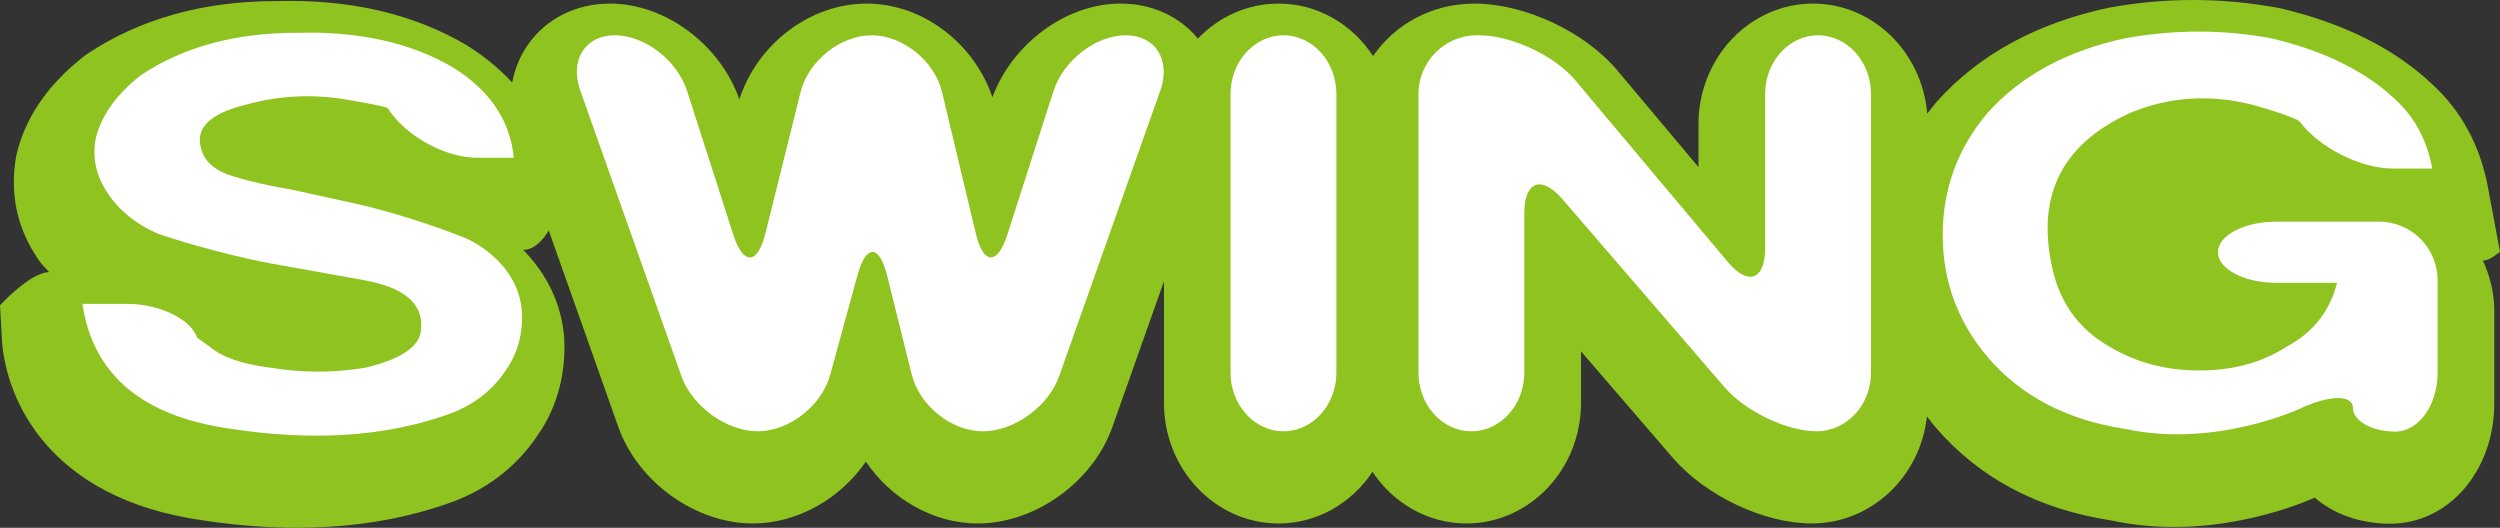
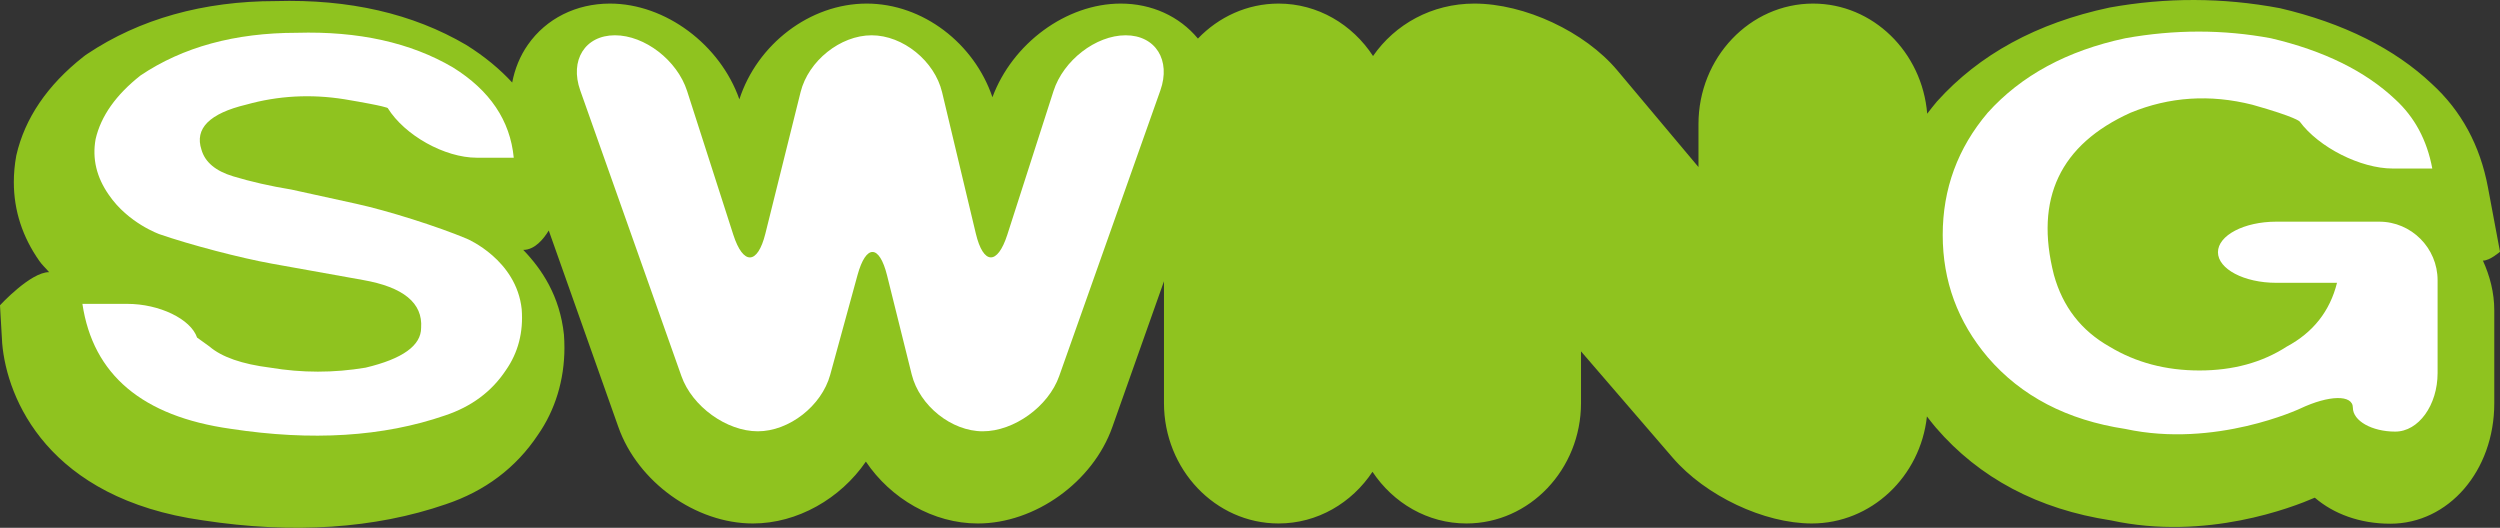
<svg xmlns="http://www.w3.org/2000/svg" enable-background="new 0 0 360 76" height="76" viewBox="0 0 360 76" width="360">
  <rect x="0" y="0" width="360" height="76" fill="#333333" stroke="none" />
  <path d="m360 36.249-1.737-9.275c-1.121-6.016-3.839-11.033-8.083-14.901-5.342-5.052-12.731-8.758-21.867-10.893-8.285-1.557-16.409-1.557-24.538-.093-10.495 2.228-18.757 6.759-24.839 13.507-.497.586-.965 1.183-1.419 1.781-.724-8.872-7.815-15.859-16.435-15.859-9.094 0-16.501 7.782-16.501 17.353v6.19c-5.817-6.934-11.691-13.926-11.691-13.926-4.678-5.574-13.332-9.617-20.589-9.617-6.131 0-11.434 2.996-14.583 7.551-2.978-4.555-7.964-7.551-13.603-7.551-4.526 0-8.63 1.928-11.613 5.039-2.665-3.209-6.646-5.039-11.116-5.039-7.88 0-15.617 5.773-18.474 13.484-2.624-7.746-10.014-13.484-18.109-13.484-8.209 0-15.778 5.89-18.333 13.787-2.76-7.875-10.645-13.787-18.632-13.787-4.867 0-9.175 2.15-11.811 5.912-1.152 1.641-1.897 3.496-2.27 5.456-1.749-1.895-3.92-3.733-6.632-5.421-7.731-4.53-16.884-6.609-27.418-6.306-.006 0-.012 0-.024 0-10.367 0-19.583 2.567-27.129 7.618l-.289.198-.271.21c-5.176 4.076-8.418 8.85-9.644 14.193-.243 1.312-.358 2.601-.358 3.855 0 4.087 1.244 7.874 3.649 11.312.439.639.96 1.081 1.433 1.649-2.66-.028-7.074 4.768-7.074 4.768l.315 5.475c.676 8.005 6.597 22.358 28.892 25.495 12.958 1.985 24.765 1.207 34.975-2.313 5.637-1.881 10.123-5.249 13.274-9.987 2.493-3.567 3.823-7.922 3.823-12.556 0-.627-.023-1.254-.07-1.881-.588-5.551-3.162-9.407-5.862-12.207 1.646 0 2.916-1.546 3.674-2.791l10.026 28.308c2.799 7.91 11.125 13.879 19.369 13.879 6.412 0 12.611-3.577 16.271-8.908 3.584 5.331 9.702 8.908 16.119 8.908 8.245 0 16.571-5.968 19.369-13.879l7.436-20.994v17.521c0 9.57 7.4 17.351 16.501 17.351 5.593 0 10.541-2.95 13.526-7.442 2.986 4.492 7.933 7.442 13.527 7.442 9.094 0 16.501-7.781 16.501-17.351 0 0 0-4.182 0-7.433 6.488 7.526 13.206 15.319 13.206 15.319 4.724 5.481 13.142 9.465 20.023 9.465 8.573 0 15.651-6.754 16.582-15.414.408.537.829 1.07 1.272 1.594 6.274 7.293 14.756 11.776 25.251 13.379 13.685 2.974 26.157-1.892 29.331-3.275 2.694 2.323 6.475 3.75 10.869 3.75 8.396 0 14.976-7.618 14.976-17.339v-13.38c0-2.567-.636-4.958-1.636-7.165 1.024 0 2.46-1.282 2.46-1.282z" fill="#8fc31f" />
  <g fill="#fff">
    <path d="m11.867 43.757h6.47c4.613 0 9.135 2.183 10.042 4.853 0 0 0 0 1.776 1.278 1.78 1.532 4.701 2.544 8.765 3.055 4.573.766 9.147.766 13.72 0 5.331-1.266 8.002-3.182 8.002-5.738.254-3.566-2.545-5.865-8.384-6.887l-13.078-2.346c-4.544-.813-11.829-2.728-16.189-4.238 0 0-4.521-1.579-7.314-5.668-1.781-2.544-2.417-5.226-1.908-8.037.763-3.31 2.926-6.376 6.481-9.174 6.094-4.089 13.587-6.133 22.48-6.133 8.893-.255 16.385 1.404 22.485 4.981 5.331 3.311 8.256 7.654 8.766 13.008h-5.326c-4.619 0-10.383-3.217-12.824-7.154 0 0-.145-.243-6.239-1.266-4.828-.766-9.529-.511-14.102.767-5.336 1.277-7.493 3.45-6.475 6.504.509 1.787 2.03 3.066 4.573 3.832 2.538.766 5.331 1.405 8.384 1.905l9.326 2.045c4.51.986 11.685 3.251 15.94 5.039 0 0 7.124 2.997 7.887 10.14.255 3.321-.508 6.26-2.29 8.803-2.035 3.066-4.955 5.238-8.765 6.505-8.893 3.065-19.18 3.704-30.864 1.916-12.7-1.789-19.818-7.781-21.339-17.99z" />
    <path d="m83.556 13.025c-1.55-4.367.7-7.944 4.996-7.944 4.295 0 8.973 3.612 10.39 8.025l6.654 20.696c1.422 4.414 3.492 4.345 4.615-.15l5.075-20.394c1.122-4.494 5.725-8.176 10.229-8.176 4.505 0 9.072 3.693 10.147 8.201l4.857 20.347c1.074 4.507 3.11 4.587 4.533.173l6.654-20.696c1.416-4.413 6.094-8.025 10.39-8.025s6.545 3.577 4.995 7.944l-14.57 41.137c-1.543 4.367-6.497 7.944-11.003 7.944-4.504 0-9.106-3.682-10.229-8.177l-3.549-14.262c-1.122-4.494-3.035-4.517-4.261-.046l-3.932 14.355c-1.227 4.471-5.914 8.13-10.419 8.13-4.503 0-9.459-3.577-11.002-7.944z" />
-     <path d="m184.82 62.106c-4.186 0-7.621-3.786-7.621-8.431v-40.162c0-4.635 3.435-8.432 7.621-8.432 4.198 0 7.62 3.798 7.62 8.432v40.162c0 4.646-3.422 8.431-7.62 8.431z" />
-     <path d="m211.88 62.106c-4.192 0-7.621-3.786-7.621-8.431v-40.162c0-4.635 3.775-8.432 8.396-8.432h.358c4.613 0 10.823 2.904 13.8 6.446l21.955 26.154c2.971 3.543 5.412 2.648 5.412-1.985v-22.183c0-4.635 3.422-8.432 7.621-8.432 4.192 0 7.62 3.798 7.62 8.432v40.162c0 4.646-3.515 8.431-7.817 8.431-4.291 0-10.281-2.868-13.298-6.377l-23.314-27.049c-3.017-3.506-5.493-2.578-5.493 2.057v22.938c0 4.646-3.428 8.431-7.619 8.431z" />
    <path d="m350.251 24.268h-5.707c-4.619 0-10.644-3.044-13.391-6.771 0 0-.469-.628-6.817-2.416-6.094-1.533-11.94-1.15-17.531 1.149-10.158 4.588-13.841 12.369-11.044 23.344 1.267 4.587 3.932 8.037 8.002 10.337 3.805 2.3 8.124 3.437 12.952 3.437 4.827 0 9.019-1.137 12.576-3.437 3.81-2.044 6.22-5.11 7.239-9.186h-8.754c-4.619 0-8.39-1.986-8.39-4.403 0-2.426 3.77-4.401 8.39-4.401h14.842c4.613 0 8.396 3.786 8.396 8.431v13.368c0 4.634-2.746 8.432-6.1 8.432s-6.1-1.546-6.1-3.439c0-1.904-3.418-1.846-7.598.128 0 0-12.211 5.736-25.174 2.926-8.384-1.276-14.987-4.714-19.809-10.324-4.324-5.11-6.481-10.975-6.481-17.607s2.156-12.509 6.481-17.608c4.822-5.354 11.425-8.931 19.809-10.72 7.112-1.277 14.102-1.277 20.965 0 7.621 1.788 13.587 4.727 17.907 8.803 2.792 2.558 4.574 5.868 5.337 9.957z" />
  </g>
</svg>